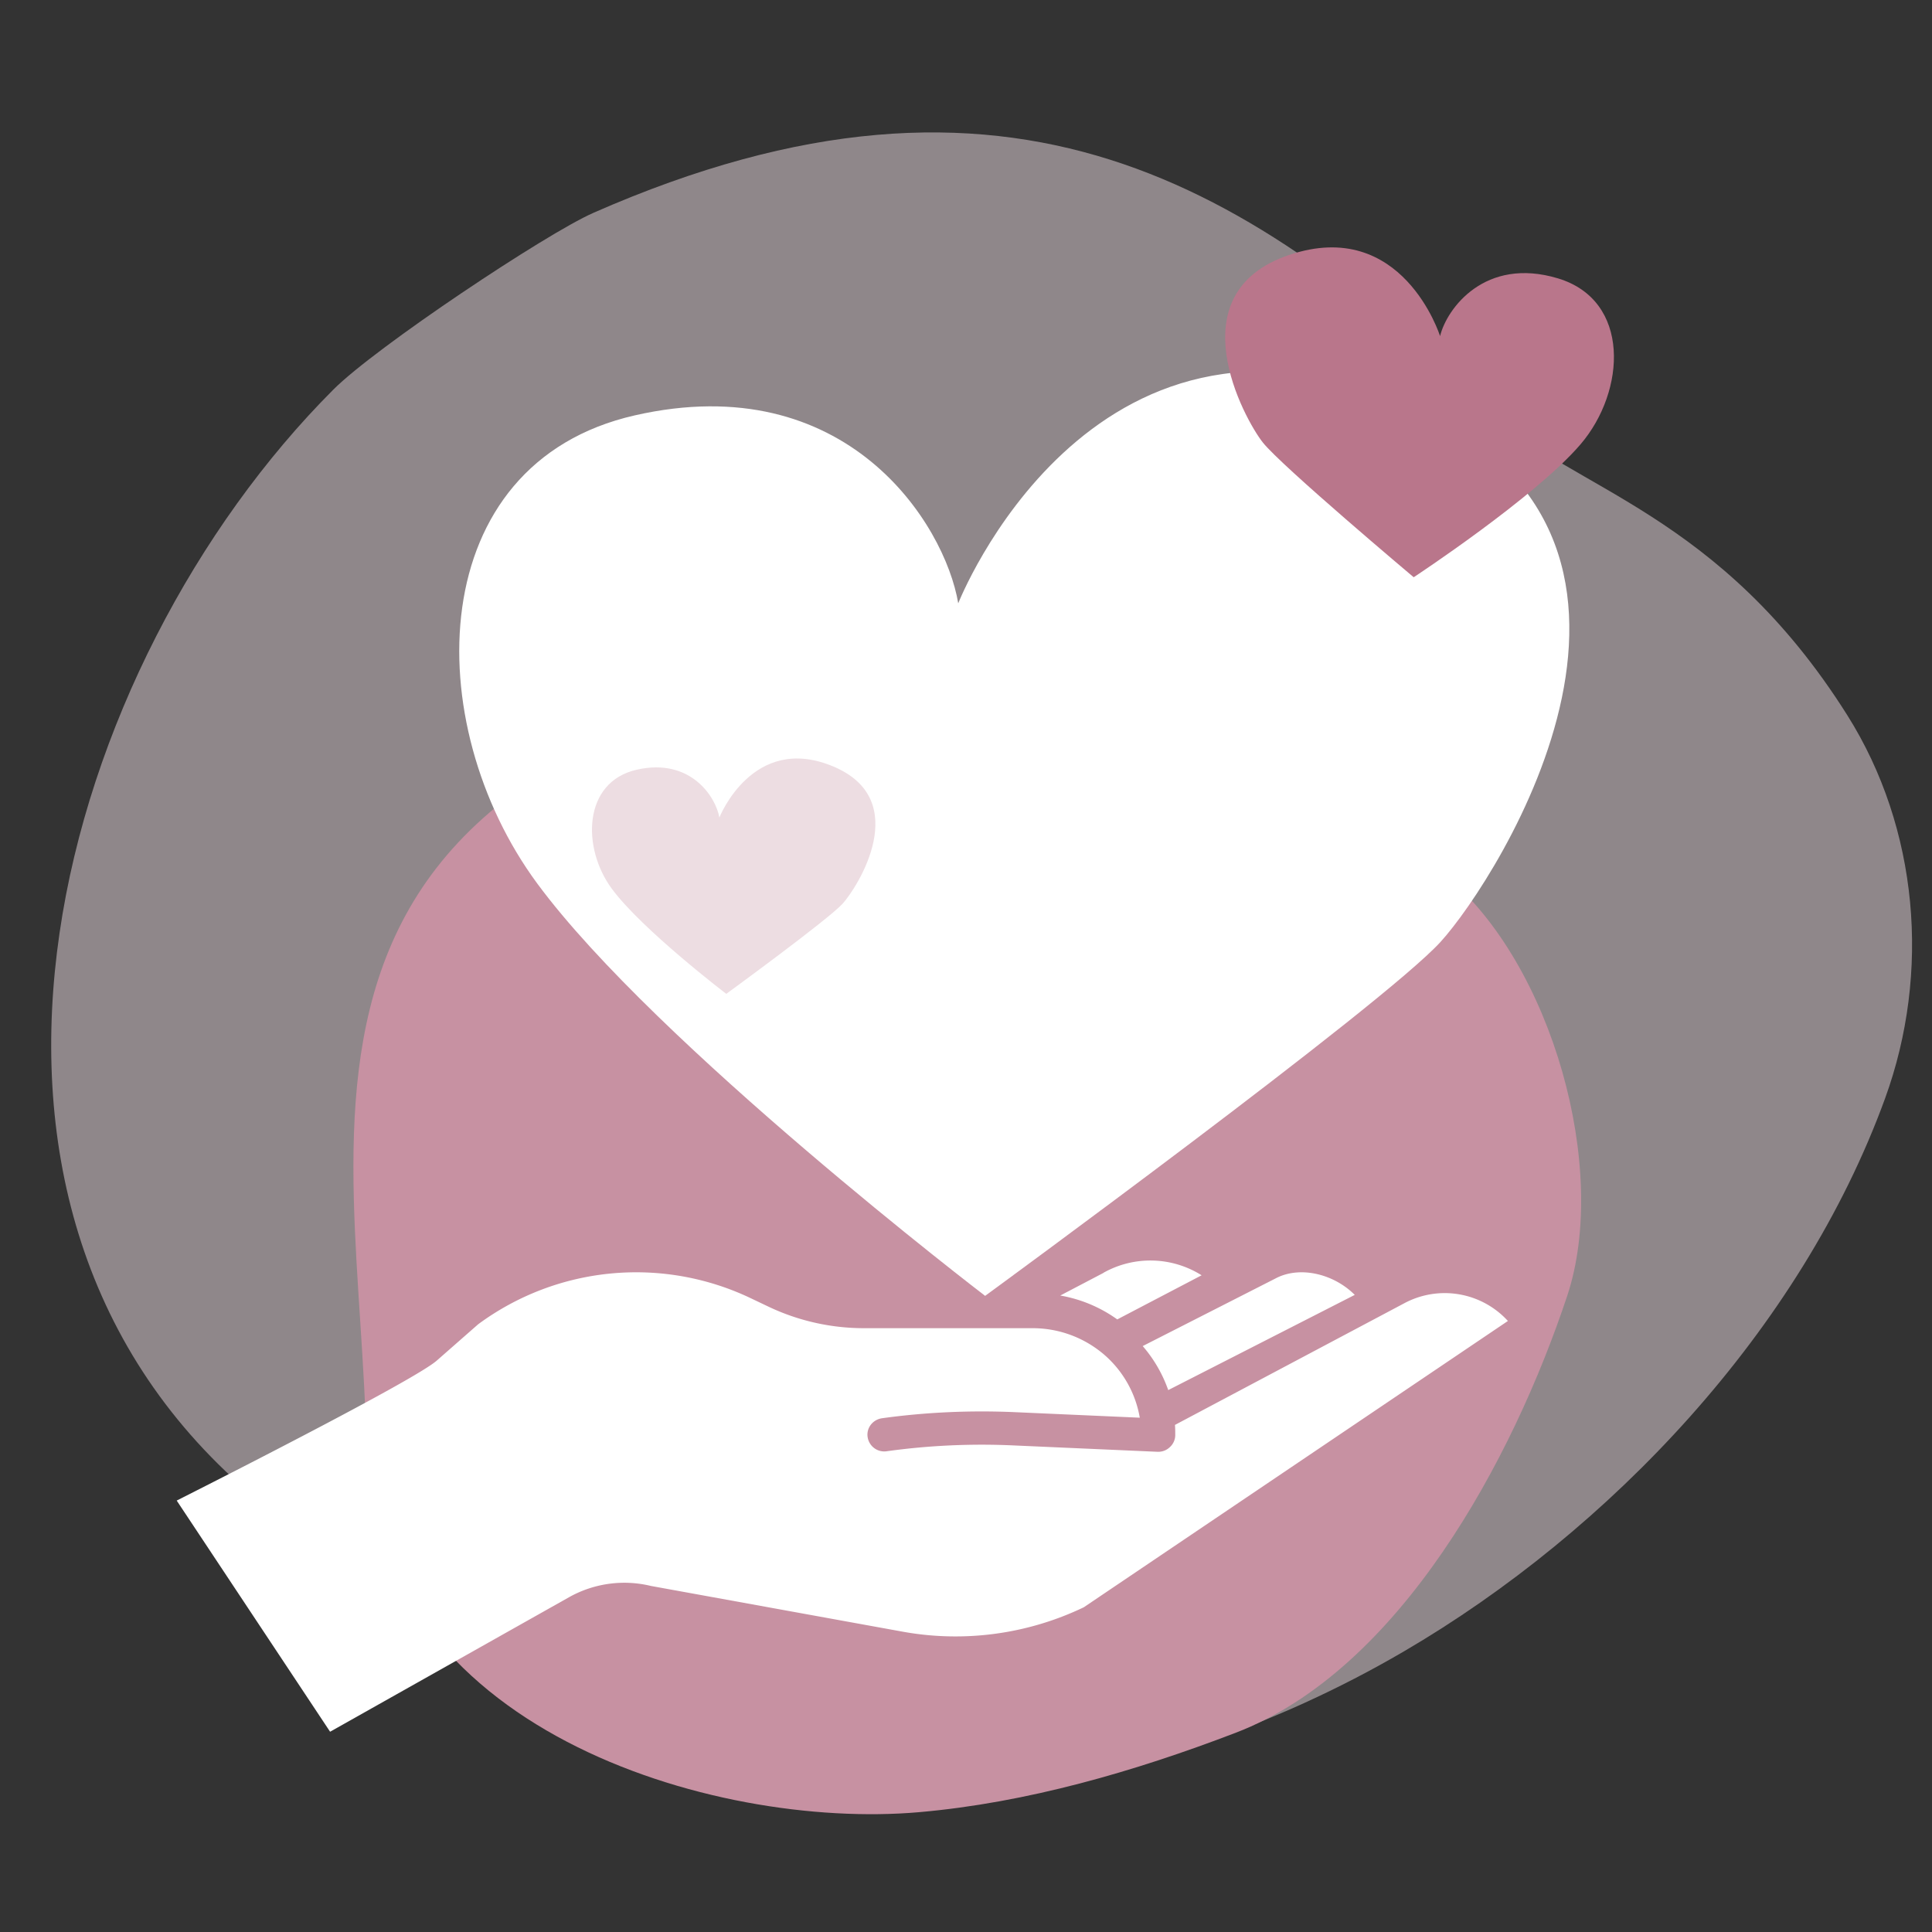
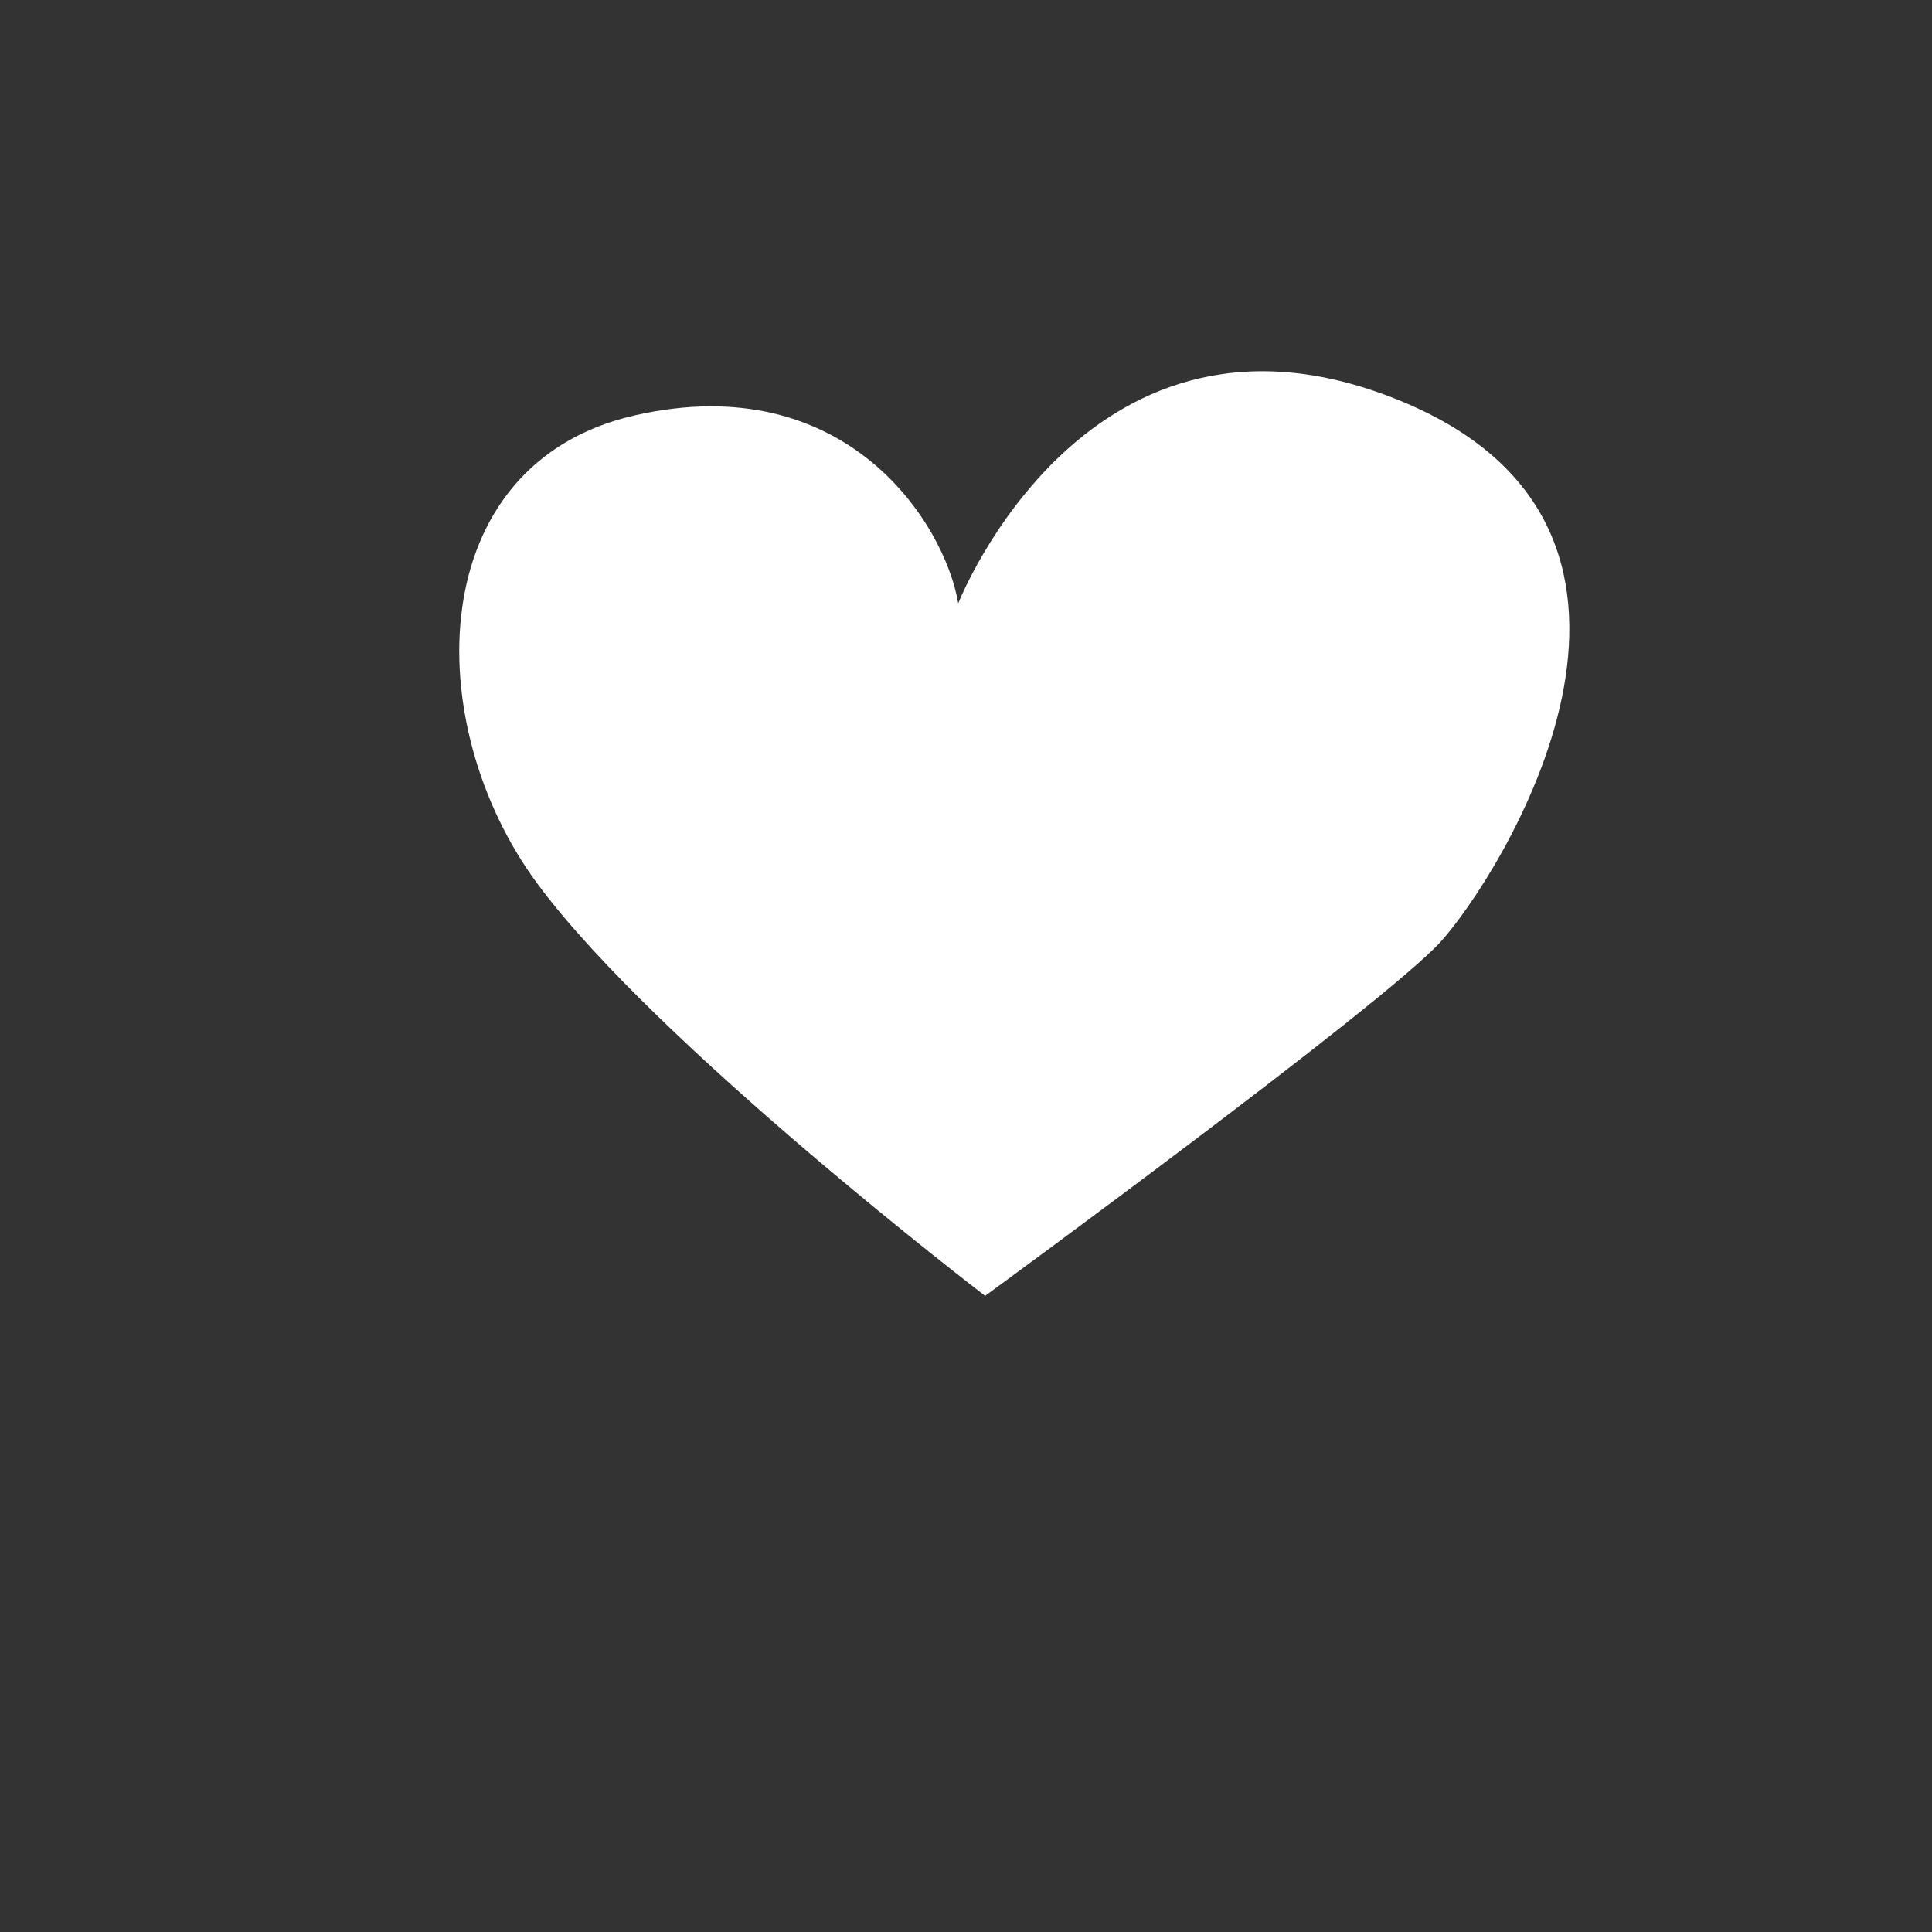
<svg xmlns="http://www.w3.org/2000/svg" width="164" height="164">
  <rect width="100%" height="100%" fill="#333333" stroke="none" />
  <g fill="none" fill-rule="evenodd">
-     <path d="M50.35 18.078c-3.98 1.75-18.452 11.386-22.054 14.994-23.25 23.279-36.345 68.554-7.158 93.619 12.405 10.652 12.598 11.243 27.011 18.875 21.601 11.44 48.997 7.485 71.022-5.385 17.472-10.211 33.692-27.282 40.846-46.943 3.883-10.67 2.84-22.925-3.202-32.518-10.85-17.225-23.35-19.163-30.15-25.583-20.314-19.183-40.77-32.69-76.316-17.06z" fill="#EDDDE2" opacity=".5" />
-     <path d="M49.195 63.851c-17.209 9.094-19.538 23.04-19.159 37.952.177 6.933.94 14.075 1.064 21.036.427 23.836 29.333 32.526 46.912 30.99 9.138-.798 18.3-3.453 26.879-6.74 13.944-5.343 23.537-23.231 28.144-37.09 3.57-10.738-1.26-28.142-10.318-35.675-6.537-5.436-47.866-24.03-73.522-10.473z" fill="#C791A2" />
    <path d="M83.623 110.001S55.663 88.628 45.606 75c-10.058-13.63-9.685-35.654 8.28-39.741 17.963-4.087 26.32 9.187 27.455 15.955 0 0 11.096-28.287 37.824-17.068 26.729 11.22 7.996 40.447 3.122 45.803-4.875 5.356-38.664 30.053-38.664 30.053z" fill="#FFF" />
-     <path d="M120.003 49s10.315-6.78 14.17-11.293c3.857-4.513 4.266-12.212-1.926-14.078-6.19-1.865-9.442 2.566-10.005 4.901 0 0-3.194-10.147-12.829-6.883-9.635 3.265-3.79 13.927-2.215 15.916C108.774 39.553 120.003 49 120.003 49z" fill="#B9768B" />
-     <path d="M61.65 84.364s-7.14-5.442-9.708-8.912c-2.568-3.47-2.474-9.076 2.112-10.116 4.586-1.039 6.72 2.34 7.01 4.063 0 0 2.832-7.2 9.657-4.342 6.825 2.857 2.044 10.296.8 11.66-1.245 1.362-9.87 7.647-9.87 7.647z" fill="#EDDDE2" />
-     <path d="M91.998 136.436a25.193 25.193 0 0 1-15.242 2.094l-21.501-3.905a9.587 9.587 0 0 0-6.88.917L28.02 147 15 127.378c5.495-2.776 20.307-10.328 22.074-11.881l3.512-3.082a22.592 22.592 0 0 1 23.198-2.188l1.48.705a18.872 18.872 0 0 0 8.028 1.812H87.65c2.245 0 4.395.8 6.092 2.259a9.106 9.106 0 0 1 3.01 5.34l-10.607-.47c-3.751-.165-7.55 0-11.277.517-.788.118-1.337.824-1.218 1.6.12.777.836 1.318 1.625 1.2 3.56-.494 7.167-.659 10.75-.494l12.232.541h.072c.358 0 .716-.14.979-.4.287-.258.454-.635.454-1.011 0-.283 0-.565-.024-.87l19.47-10.33a7.265 7.265 0 0 1 8.792 1.506l-36.002 24.304zm16.427-27.99c2.044-.98 4.827-.28 6.575 1.472L99.167 118A11.554 11.554 0 0 0 97 114.263l11.425-5.817zm-14.766-.39l.023-.022a8.153 8.153 0 0 1 8.318.22L94.84 112a11.718 11.718 0 0 0-4.84-2.027l3.66-1.917z" fill="#FFF" />
  </g>
</svg>